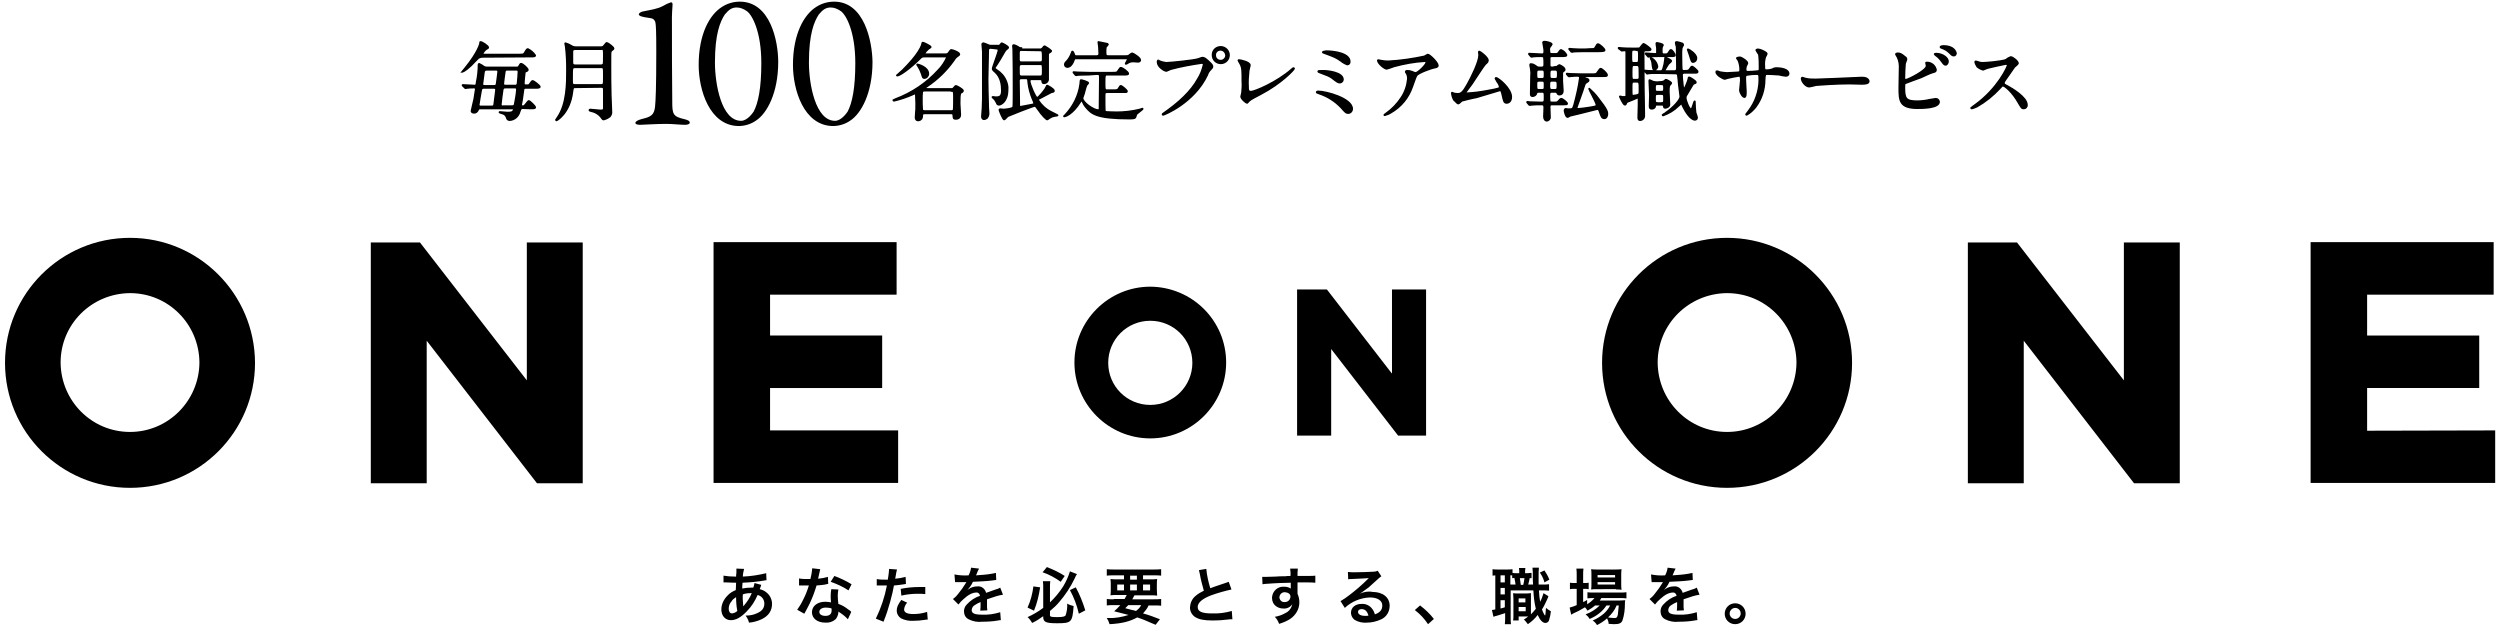
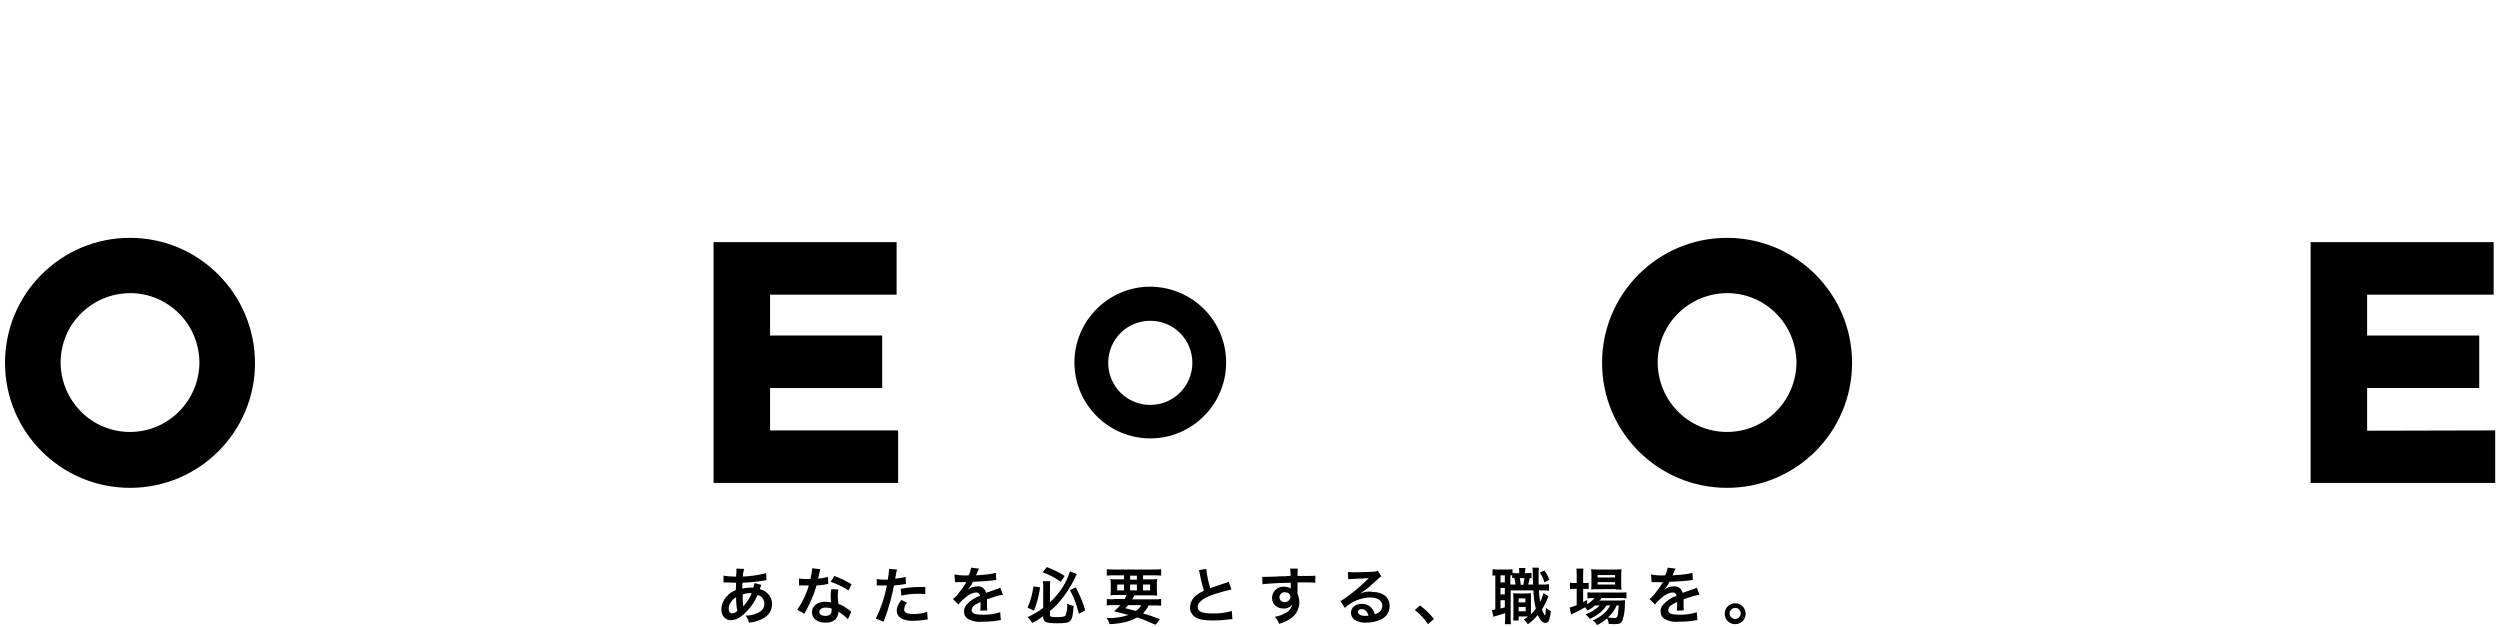
<svg xmlns="http://www.w3.org/2000/svg" fill="#000000" height="204" viewBox="0 0 814 204" width="814">
  <g fill="#000000">
    <g>
      <g>
        <path d="M1192.9-203.2c-22.5,0-40.7,18.2-40.7,40.7c0,22.5,18.2,40.7,40.7,40.7 c22.5,0,40.7-18.2,40.7-40.7C1233.5-185,1215.3-203.2,1192.9-203.2z M1192.9-140c-12.5,0-22.5-10.1-22.6-22.6 c0-12.5,10.1-22.5,22.6-22.6c12.5,0,22.5,10.1,22.6,22.6C1215.4-150.1,1205.3-140,1192.9-140L1192.9-140z" transform="translate(-232.613 -287.247) translate(-9.216 14.279) translate(-908.737 553.61)" />
-         <path d="M1322.1-156.8l-34.8-44.9h-16v78.4h18.2v-46.4l35.9,46.4h14.9v-78.4h-18.2L1322.1-156.8z" transform="translate(-232.613 -287.247) translate(-9.216 14.279) translate(-908.737 553.61)" />
        <path d="M1401.3-154.3h36.5v-17.1h-36.5v-13.3h41.2v-17.1h-59.6v78.4h60.1v-17.1h-41.7L1401.3-154.3z" transform="translate(-232.613 -287.247) translate(-9.216 14.279) translate(-908.737 553.61)" />
        <path d="M1712.9-203.2c-22.5,0-40.7,18.2-40.7,40.7c0,22.5,18.2,40.7,40.7,40.7 c22.5,0,40.7-18.2,40.7-40.7C1753.6-185,1735.3-203.2,1712.9-203.2z M1712.9-140c-12.5,0-22.5-10.1-22.6-22.6 c0-12.5,10.1-22.5,22.6-22.6c12.5,0,22.5,10.1,22.6,22.6C1735.4-150.1,1725.3-140,1712.9-140L1712.9-140z" transform="translate(-232.613 -287.247) translate(-9.216 14.279) translate(-908.737 553.61)" />
-         <path d="M1842.1-156.8l-34.8-44.9h-16v78.4h18.2v-46.4l35.9,46.4h14.9v-78.4h-18.2L1842.1-156.8z" transform="translate(-232.613 -287.247) translate(-9.216 14.279) translate(-908.737 553.61)" />
        <path d="M1921.3-140.4v-13.9h36.5v-17.1h-36.5v-13.3h41.2v-17.1h-59.6v78.4h60.1v-17.1L1921.3-140.4z" transform="translate(-232.613 -287.247) translate(-9.216 14.279) translate(-908.737 553.61)" />
        <path d="M1525.1-187.3c-13.6,0-24.7,11.1-24.7,24.7c0,13.6,11.1,24.7,24.7,24.7 c13.6,0,24.7-11.1,24.7-24.7C1549.8-176.2,1538.8-187.2,1525.1-187.3z M1525.1-148.8c-7.6,0-13.7-6.1-13.7-13.7 c0-7.6,6.1-13.7,13.7-13.7c7.6,0,13.7,6.1,13.7,13.7C1538.8-155,1532.7-148.8,1525.1-148.8L1525.1-148.8z" transform="translate(-232.613 -287.247) translate(-9.216 14.279) translate(-908.737 553.61)" />
-         <path d="M1603.7-159.1l-21.1-27.3h-9.7v47.6h11.1v-28.2l21.8,28.2h9.1v-47.6h-11.1V-159.1z" transform="translate(-232.613 -287.247) translate(-9.216 14.279) translate(-908.737 553.61)" />
      </g>
      <path d="M487.5,462.8c-0.1,0.5-0.2,1-0.4,1.5c-0.3,0-0.5,0-0.8,0c-0.9,0-1.9,0.1-2.8,0.3 c0-0.4,0-1.1,0.1-1.9c2.4-0.1,4.7-0.3,7-0.7c0.4-0.1,0.5-0.1,0.8-0.1l-0.1-2.3c-2.5,0.6-5,1-7.6,1.1c0-0.8,0.2-1.7,0.4-2.5 l-2.5-0.1c0,0.1,0,0.2,0,0.3c0,0.4,0,0.9,0,1.1c-0.1,0.8-0.1,0.8-0.1,1.2h-0.4c-1.3,0-2.5-0.1-3.7-0.3v2.2c0.2,0,0.4,0,0.5,0h0.4 c1.9,0.1,3,0.1,3.2,0.1c0,1-0.1,1.8-0.1,2.4c-1,0.4-2,1-2.7,1.8c-1.2,1.2-2,2.8-2,4.5c0,2.1,1.3,3.5,3.1,3.5c1.7,0,3.4-1,5.2-2.9 c1.5-1.5,2.7-3.4,3.5-5.3c1.3,0.3,2.2,1.4,2.2,2.8c0,1.4-0.7,2.4-2.3,3.1c-1.2,0.6-2.5,0.8-3.8,0.8c0.5,0.7,0.9,1.4,1.1,2.3 c1.4-0.1,2.8-0.5,4.1-1.1c2.3-1.1,3.4-2.8,3.4-5c0-1.5-0.7-2.9-1.9-3.8c-0.6-0.5-1.3-0.8-2.1-1c0.1-0.2,0.1-0.2,0.3-0.8 c0.1-0.2,0.1-0.4,0.2-0.6L487.5,462.8z M481.5,467.4c0,1.5,0.1,3,0.4,4.5c-0.5,0.5-1.1,0.7-1.7,0.8c-0.7,0-1.1-0.6-1.1-1.5 c0-0.9,0.3-1.8,0.9-2.4C480.3,468.2,480.9,467.8,481.5,467.4z M483.8,470.4c0-0.1,0-0.1,0-0.2c0-0.1,0-0.2,0-0.3 c-0.1-1.1-0.2-2.3-0.1-3.4c0.8-0.3,1.6-0.4,2.4-0.4c0.2,0,0.3,0,0.5,0c-0.6,1.5-1.5,2.8-2.5,4 C483.9,470.2,483.9,470.3,483.8,470.4L483.8,470.4z M506.3,458c-0.1,1.2-0.3,2.3-0.6,3.5c-0.4,0-0.8,0-1,0c-0.9,0-1.8,0-2.7-0.2 v2.3l1.1,0c0.4,0,0.5,0,0.8,0c0.2,0,0.4,0,1.3,0c-0.5,1.6-1.1,3.2-1.9,4.7c-0.5,1.1-1.2,2.2-1.9,3.2l2.3,1.3 c0.1-0.2,0.1-0.2,0.4-0.7c0.8-1.4,0.9-1.8,1.4-2.7c0.9-1.9,1.6-3.8,2.2-5.8c1.2-0.1,2.5-0.2,3.2-0.4c0.2-0.1,0.4-0.1,0.6-0.1 l-0.1-2.3c-1,0.3-2.1,0.5-3.2,0.6c0.2-0.9,0.3-1.3,0.4-1.8c0.1-0.5,0.2-0.9,0.3-1.3L506.3,458z M519.1,463.2 c-1.8-1.1-3.7-2-5.6-2.7l-1.2,1.9c2,0.7,4,1.6,5.8,2.8L519.1,463.2z M519,472.2c-0.1-0.1-0.2-0.2-0.3-0.3 c-0.2-0.2-0.5-0.4-0.7-0.5c-1-0.8-2-1.4-3.2-1.8c-0.1-0.9-0.2-1.8-0.2-2.7c0-0.7,0.1-1.4,0.2-2l-2.3-0.1c-0.1,0.7-0.2,1.3-0.2,2 c0,0.6,0,1.4,0.1,2.3c-0.6-0.1-1.2-0.2-1.9-0.2c-2.5,0-4.3,1.4-4.3,3.4c0,2,1.7,3.4,4.4,3.4c1.2,0.1,2.4-0.3,3.3-1.1 c0.5-0.6,0.8-1.3,0.9-2.1c0-0.1,0-0.2,0-0.4c1.1,0.7,2.2,1.5,3.1,2.5L519,472.2z M512.6,471.1c0,0,0,0.5,0,0.7 c0,1.1-0.7,1.7-2,1.7c-1.2,0-2-0.5-2-1.3c0-0.8,0.8-1.4,2.1-1.4C511.5,470.8,512.1,470.9,512.6,471.1L512.6,471.1z M527.3,463.6 c0.1,0,0.3,0,0.4,0c0.2,0,0.4,0,0.8,0c0.3,0,0.5,0,0.6,0h1.2c0.1,0,0.2,0,0.3,0c-0.7,3.7-1.9,7.3-3.6,10.8l2.5,1 c0.9-2.2,1.6-4.4,2.2-6.6c0.5-1.8,1-3.9,1.2-5.2c1.1-0.1,2.2-0.2,3.3-0.4c0.5-0.1,0.5-0.1,0.6-0.1l-0.1-2.3 c-1.1,0.3-2.3,0.5-3.4,0.6c0.1-0.5,0.1-0.6,0.2-1.1c0.1-0.6,0.2-1.3,0.4-1.9l-2.6-0.2c0,0.1,0,0.2,0,0.4c-0.1,1-0.2,2-0.4,3.1 c-0.5,0-0.7,0-0.9,0c-0.9,0-1.8,0-2.7-0.2L527.3,463.6z M543.1,464.1c-1.3,0-1.4,0-2,0c-2,0-4,0.2-6,0.6l0.2,2.2 c1.7-0.4,3.5-0.6,5.3-0.6c0.8,0,1.7,0,2.5,0.1L543.1,464.1z M535.3,468.3c-1.1,1.5-1.5,2.4-1.5,3.5c0,1,0.5,1.9,1.4,2.5 c1.2,0.6,2.6,0.9,4,0.8c1.2,0,2.5-0.1,3.7-0.3c0.5-0.1,0.6-0.1,1-0.1l-0.2-2.5c-1.5,0.5-3,0.7-4.5,0.7c-2,0-3-0.5-3-1.5 c0.1-0.8,0.4-1.6,1-2.2L535.3,468.3z M552.8,462.5c0.1,0,0.2,0,0.3,0c0.2,0,0.2,0,0.6,0c0.4,0,2.2,0,2.5,0c0,0,0.3,0,0.3,0 c-0.1,0.1-0.1,0.2-0.2,0.3c-0.7,1.2-1.5,2.3-2.4,3.4c-0.5,0.7-1.1,1.3-1.8,1.8l1.8,1.8c0.5-0.7,1.1-1.3,1.7-1.8 c1.5-1.4,2.9-2.1,4.1-2.1c0.6-0.1,1.1,0.4,1.2,1c0,0,0,0.1,0,0.1c-1.7,0.5-3.1,1.5-4.3,2.8c-0.6,0.6-0.9,1.4-0.9,2.2 c0,1.1,0.5,2.1,1.5,2.6c1.4,0.7,2.9,1,4.5,0.8c1.7,0,3.4-0.1,5.1-0.4c0.3-0.1,0.6-0.1,0.9-0.1l-0.2-2.6c-1.9,0.6-3.9,0.9-5.9,0.8 c-2.4,0-3.4-0.4-3.4-1.5c0.1-0.7,0.4-1.3,1-1.6c0.6-0.4,1.3-0.8,1.9-1v0.5c0,0.8,0,1.6-0.1,2.3l2.3-0.1c0-0.4-0.1-0.7-0.1-1.1 c0-0.1,0-0.3,0-0.7v-0.8c0-0.3,0-0.3,0-0.8v-0.2c1.7-0.6,2.7-0.9,3-1c0.7-0.2,1.5-0.4,2.2-0.5l-0.9-2.3c-0.5,0.3-1,0.5-1.5,0.6 c-0.5,0.2-1.5,0.5-3.1,1.1c-0.3-1.3-1.5-2.3-2.9-2.1c-1,0-2,0.3-2.8,0.9c-0.3,0.2-0.3,0.2-0.4,0.3l0,0c0.7-0.8,1.4-1.7,1.8-2.7 c2-0.1,4.6-0.2,6-0.4c1-0.1,1-0.1,1.6-0.2l-0.1-2.3c-1.7,0.4-3.5,0.6-5.2,0.7c-1.1,0.1-1.1,0.1-1.3,0.1c0-0.1,0.1-0.1,0.2-0.4 c0.2-0.6,0.5-1.2,0.8-1.8l-2.6-0.3c-0.1,0.9-0.4,1.7-0.8,2.5c-1.6,0.1-3.1,0-4.6-0.3L552.8,462.5z M581.5,473.8 c0,1.7,0.8,2.1,4.5,2.1c4.7,0,5-0.3,5.4-5.6c-0.7-0.2-1.5-0.4-2.1-0.8c0.1,1.3-0.1,2.6-0.5,3.8c-0.2,0.4-0.9,0.6-2.7,0.6 c-1.9,0-2.4-0.1-2.4-0.6v-1.4c1.1-0.9,2.1-1.8,3-2.9c2-2.3,3.7-4.9,5-7.6c0.5-1.1,0.5-1.1,0.8-1.5l-2.3-0.9 c-0.5,1.7-1.3,3.4-2.2,4.9c-1.2,1.9-2.7,3.7-4.3,5.2v-4.9c0-0.7,0-1.3,0.1-2h-2.4c0.1,0.7,0.1,1.4,0.1,2v6.7 c-1.6,1.2-3.3,2.2-5.1,3c0.6,0.5,1.1,1.2,1.5,1.9c1.3-0.6,2.5-1.4,3.6-2.2V473.8z M581.3,459.3c2.1,0.7,4.1,1.8,5.9,3.1l1.3-1.9 c-1.8-1.2-3.8-2.1-5.8-2.9L581.3,459.3z M578.3,463.9c-0.3,2.4-0.9,4.7-1.9,6.9l2.1,1c1-2.4,1.6-5,2-7.6L578.3,463.9z M590.2,465.1c1.3,2.4,2.3,5,2.9,7.7l2.1-1.1c-0.8-2.6-1.8-5.1-3.1-7.5L590.2,465.1z M604.5,468.1c-0.8,0-1.5,0-2.3-0.1v2.1 c0.7-0.1,1.3-0.1,2.3-0.1h2.1c-0.6,0.7-1.3,1.4-2,2c2,0.5,2.4,0.6,4.7,1.2c-2.2,0.7-4.4,1.1-6.7,1h-0.4c0.4,0.6,0.7,1.3,0.9,2 c4-0.2,6.7-0.9,9-2.2c1.6,0.5,3.2,1.2,4.8,1.9c0.3,0.1,0.7,0.3,1.2,0.5l1.4-1.8c-1.8-0.7-3.6-1.4-5.5-1.9c0.7-0.8,1.4-1.6,1.8-2.6 h1.8c1,0,1.7,0,2.3,0.1V468c-0.8,0.1-1.5,0.1-2.3,0.1h-7.1c0.2-0.4,0.3-0.5,0.7-1.3h5.1c0.8,0,1.5,0,2.3,0.1c0-0.5-0.1-1-0.1-2 v-1.4c0-0.7,0-1.4,0.1-2c-0.7,0.1-1.5,0.1-2.2,0.1H614v-1.3h3.6c1,0,1.7,0,2.3,0.1v-2.1c-0.8,0.1-1.7,0.1-2.5,0.1h-12.7 c-0.8,0-1.6,0-2.5-0.1v2.1c0.6-0.1,1.4-0.1,2.3-0.1h3.3v1.3h-2.2c-0.7,0-1.5,0-2.2-0.1c0.1,0.7,0.1,1.4,0.1,2v1.4 c0,0.6,0,1.3-0.1,1.9c0.6-0.1,1.3-0.1,2.3-0.1h3c-0.2,0.4-0.5,0.9-0.7,1.3H604.5z M613.4,470c-0.4,0.8-1,1.4-1.7,1.9 c-0.7-0.2-1-0.3-1.2-0.3c-1.6-0.4-1.6-0.4-2.3-0.6c0.3-0.3,0.7-0.7,1-1H613.4z M609.8,460.4h2.2v1.3h-2.2V460.4z M607.8,463.3v1.9 h-2.2v-1.9H607.8z M609.8,463.3h2.2v1.9h-2.2V463.3z M614,463.3h2.3v1.9H614V463.3z M632.2,458.6c0.1,0.4,0.2,0.9,0.3,1.3 c0.3,1.8,0.8,3.6,1.3,5.4c-1,0.5-1.9,1-2.7,1.7c-1.1,0.9-1.7,2.2-1.8,3.6c-0.1,1.3,0.6,2.6,1.7,3.3c1.3,0.8,3,1.1,5.8,1.1 c1.6,0,3.1-0.1,4.7-0.3c0.5-0.1,1.1-0.1,1.6-0.1l-0.2-2.7c-2.1,0.6-4.3,0.9-6.5,0.8c-3.2,0-4.6-0.6-4.6-2.1c0-1.4,1.5-2.7,4.4-3.8 c2.2-0.8,4.4-1.4,6.6-1.9l-0.9-2.5c-0.2,0.1-0.5,0.2-0.8,0.3c-3.9,1.3-3.9,1.3-5.2,1.8c-0.6-2-1.1-4.1-1.3-6.3L632.2,458.6z M664.3,463.9v-1.3c1.6,0,1.9,0,2.4,0c1.7,0,2.6,0,3.4,0.1l0-2.3c-0.7,0.1-2.3,0.1-5.8,0.1c0-0.8,0-1.6,0.1-2.4l-2.5,0 c0.1,0.8,0.2,1.6,0.1,2.4c-1,0-1,0-1.7,0.1c-1.6,0-1.8,0-3.1,0.1c-2.6,0.1-2.9,0.1-3.4,0.1c-0.3,0-0.7,0-1,0l0.1,2.4 c0.5-0.1,0.5-0.1,3.6-0.3c0.9-0.1,2.8-0.1,5.6-0.2c0,0.5,0,1.7,0,1.7c0,0.1,0,0.2,0,0.2c-0.6-0.4-1.3-0.6-2.1-0.6 c-2-0.2-3.8,1.3-4,3.4c0,0.1,0,0.2,0,0.3c0,1.1,0.5,2.1,1.4,2.7c0.7,0.5,1.5,0.7,2.3,0.7c1.2,0.1,2.3-0.5,2.9-1.4 c-0.3,1.3-1.1,2.4-2.3,2.9c-1,0.6-2.2,1-3.4,1.2c0.6,0.6,1.1,1.4,1.4,2.3c1.3-0.4,2.5-0.9,3.6-1.6c1.8-1.2,3-3.2,3-5.4 c0-1-0.2-1.9-0.6-2.8c0-0.2,0-0.4,0-0.5L664.3,463.9z M662,467.2c0,1-0.8,1.8-1.8,1.8c0,0-0.1,0-0.1,0c-0.9,0.1-1.6-0.6-1.7-1.5 c0,0,0-0.1,0-0.1c0.1-1,0.9-1.7,1.9-1.6C661.3,465.9,662,466.4,662,467.2z M684.5,466.3c0.3-0.2,0.6-0.3,0.8-0.5 c0.4-0.3,1.8-1.3,2.2-1.6c0.7-0.6,2.1-1.9,3.1-2.8c0.3-0.3,0.7-0.6,1-0.8l-1.2-1.8c-0.4,0.2-0.8,0.3-1.2,0.3 c-1.9,0.1-4.4,0.2-6.1,0.2c-0.8,0-1.6,0-2.4-0.1l0.1,2.4c0.3-0.1,0.6-0.1,1-0.1c3.6-0.2,4.9-0.2,5.7-0.3l0,0l-0.4,0.4 c-1.9,1.9-3.9,3.6-6,5.2c-0.9,0.7-1.8,1.3-2.8,1.9l1.4,2.2c2.2-2.1,5.2-3.3,8.2-3.4c2.4,0,4,1,4,2.6c0,1.4-0.7,2.3-2.4,2.9 c-0.2-0.7-0.5-1.3-0.9-1.8c-0.8-1.1-2.1-1.7-3.5-1.6c-2,0-3.4,1.2-3.4,2.9c0,0.9,0.5,1.8,1.2,2.3c1.2,0.7,2.5,1,3.9,0.9 c1.7,0,3.3-0.4,4.8-1.1c1.7-0.8,2.7-2.5,2.7-4.4c0-2.7-2.2-4.5-5.6-4.5C687.3,465.4,685.9,465.7,684.5,466.3L684.5,466.3z M687.4,473.4c-0.3,0.1-0.7,0.1-1,0.1c-1.5,0-2.4-0.5-2.4-1.3c0-0.6,0.5-0.9,1.2-0.9C686.3,471.3,687,472,687.4,473.4z M702.5,471.6c1.7,1.3,3.1,2.8,4.3,4.6l1.9-1.7c-1.3-1.7-2.8-3.1-4.5-4.4L702.5,471.6z M740.5,459.5c-0.5,0-0.9,0.1-1.4,0.1h-0.7 v-0.1c0-0.5,0-1.1,0.1-1.6h-2.1c0.1,0.5,0.1,1.1,0.1,1.6v0.1h-1c-0.4,0-0.8,0-1.2-0.1v-1.2c-0.6,0.1-1.2,0.1-1.7,0.1h-3.1 c-0.6,0-1.1,0-1.7-0.1v2.1c0.3,0,0.6-0.1,0.9-0.1v11.1c-0.4,0.1-0.7,0.1-1.1,0.2l0.5,2.2c0.4-0.2,0.9-0.3,1.3-0.4 c0.7-0.2,1.6-0.5,2.5-0.8v1.5c0,0.7,0,1.4-0.1,2.1h2c-0.1-0.7-0.1-1.4-0.1-2.1v-8.9h7.4c0.1,2,0.3,4,0.8,6c-0.5,0.6-1,1.2-1.6,1.8 v-5.1c0-1,0-1.3,0-1.8c-0.4,0-0.9,0.1-1.3,0.1h-3.2c-0.4,0-0.8,0-1.3-0.1c0,0.7,0.1,0.9,0.1,1.8v5.4c0,0.7,0,1.2-0.1,1.7h1.8v-1.3 h3.1c-0.4,0.3-0.9,0.7-1.4,1c0.5,0.4,0.9,1,1.3,1.5c1.2-0.8,2.3-1.8,3.2-3c0.7,1.6,1.6,2.6,2.5,2.6c0.6,0,1.1-0.4,1.2-0.9 c0.3-0.9,0.5-1.9,0.6-2.9c-0.6-0.3-1.1-0.7-1.6-1.1c-0.1,1.6-0.2,2.5-0.3,2.5c0,0-0.1-0.1-0.3-0.4c-0.3-0.5-0.5-1.1-0.7-1.6 c0.7-1.1,1.2-2.2,1.7-3.3c0.2-0.4,0.3-0.7,0.4-1l-1.6-1c-0.3,1-0.6,1.9-1.1,2.8c-0.2-1-0.3-2.1-0.4-3.7h1.1c0.7,0,1.5,0,2.2,0.1 v-2.1c-0.7,0.1-1.5,0.1-2.2,0.1h-1.2c0-0.6,0-2.3,0-3c0-0.8,0-1.7,0.1-2.5h-2.1c0,0.5,0.1,1,0.1,1.4c0,2.7,0,2.7,0.1,4.1h-1.6 c0.2-0.7,0.4-1.4,0.5-2.1c0.2,0,0.4,0,0.6,0L740.5,459.5z M738.2,461.2c-0.1,0.7-0.2,1.5-0.4,2.2h-0.8c-0.1-0.9-0.2-1.6-0.3-2.2 H738.2z M733.6,463.4v-3.1c0.2,0,0.3,0,0.6,0v0.9c0.3,0,0.4,0,0.7-0.1c0.2,0.8,0.3,1.6,0.4,2.2H733.6z M730.4,460.3h1.4v2.3h-1.4 V460.3z M730.4,464.4h1.4v2.1h-1.4V464.4z M730.4,468.4h1.4v2.3c-0.5,0.2-0.7,0.2-1.4,0.4V468.4z M736.3,467.8h2.2v1.3h-2.2V467.8 z M736.3,470.6h2.3v1.4h-2.3V470.6z M743.2,459.4c0.7,1,1.2,2,1.5,3.2l1.6-0.9c-0.4-1.1-1-2.1-1.6-3L743.2,459.4z M762.7,470.1 c-1.3,1.3-2.9,2.3-4.6,2.9c0.5,0.4,1,0.9,1.3,1.5c2.2-0.9,4.2-2.4,5.5-4.4h1.2c-0.5,1-1.2,1.9-2.1,2.7c-1.1,0.9-2.3,1.7-3.6,2.2 c0.6,0.4,1.1,0.9,1.4,1.5c1.2-0.6,2.3-1.3,3.3-2.2c0.3,0.6,0.5,1.2,0.5,1.8c0.8,0,1.1,0.1,1.7,0.1c1.8,0,2.4-0.3,2.8-1.2 c0.6-1.8,0.8-3.6,0.8-5.4c0-0.4,0-0.8,0.1-1.2c-0.6,0-1,0.1-1.9,0.1h-6.4c0.2-0.3,0.4-0.5,0.5-0.8h6.1c0.7,0,1.4,0,2.1,0.1v-2 c-0.7,0.1-1.4,0.1-2.1,0.1h-8.7c-0.6,0-1.3,0-1.9-0.1v2c0.6-0.1,1.2-0.1,1.9-0.1h0.4c-0.7,0.8-1.5,1.5-2.4,2v-1.4 c-0.6,0.4-0.8,0.5-1.3,0.7v-4.3h0.4c0.5,0,0.9,0,1.4,0.1v-2.1c-0.5,0.1-0.9,0.1-1.4,0.1h-0.4v-2.5c0-0.7,0-1.5,0.1-2.2h-2.3 c0.1,0.7,0.1,1.5,0.1,2.2v2.5h-0.6c-0.5,0-1.1,0-1.6-0.1v2.1c0.5-0.1,1-0.1,1.6-0.1h0.6v5.3c-0.7,0.3-1.5,0.6-2.3,0.8l0.5,2.3 c0.1,0,0.1-0.1,0.2-0.1c0.1,0,0.2-0.1,0.3-0.2c1.4-0.6,2.7-1.3,4-2.1c0.3,0.3,0.6,0.7,0.8,1.1c0.9-0.5,1.7-1,2.5-1.7H762.7z M768.9,470.1c-0.1,1-0.2,2-0.3,3c-0.2,0.9-0.4,1.1-1.1,1.1c-0.7,0-1.4-0.1-2.1-0.2c1.2-1.1,2.2-2.4,2.8-3.9H768.9z M768,464.9 c0.8,0,1.4,0,1.8,0.1c-0.1-0.6-0.1-1.3-0.1-1.9v-2.8c0-0.7,0-1.3,0.1-2c-0.7,0.1-1.4,0.1-2.1,0.1h-5.8c-0.7,0-1.3,0-2-0.1 c0.1,0.6,0.1,1.2,0.1,1.8v2.9c0,0.6,0,1.3-0.1,1.9c0.6-0.1,1.2-0.1,1.8-0.1H768z M762,460.2h5.7v0.8H762V460.2z M762,462.5h5.7 v0.8H762V462.5z M779.6,462.5c0.1,0,0.2,0,0.3,0c0.2,0,0.2,0,0.6,0c0.4,0,2.2,0,2.5,0c0,0,0.3,0,0.3,0c-0.1,0.1-0.1,0.2-0.2,0.3 c-0.7,1.2-1.5,2.3-2.4,3.4c-0.5,0.7-1.1,1.3-1.8,1.8l1.8,1.8c0.5-0.7,1.1-1.3,1.7-1.8c1.5-1.4,2.9-2.1,4.1-2.1 c0.6-0.1,1.1,0.4,1.2,1c0,0,0,0.1,0,0.1c-1.7,0.5-3.1,1.5-4.3,2.8c-0.6,0.6-0.9,1.4-0.9,2.2c0,1.1,0.5,2.1,1.5,2.6 c1.4,0.7,2.9,1,4.5,0.8c1.7,0,3.4-0.1,5.1-0.4c0.3-0.1,0.6-0.1,0.9-0.1l-0.2-2.6c-1.9,0.6-3.9,0.9-5.9,0.8c-2.4,0-3.4-0.4-3.4-1.5 c0.1-0.7,0.4-1.3,1-1.6c0.6-0.4,1.3-0.8,1.9-1v0.5c0,0.8,0,1.6-0.1,2.3l2.3-0.1c0-0.4-0.1-0.7-0.1-1.1c0-0.1,0-0.3,0-0.7v-0.8 c0-0.3,0-0.3,0-0.8v-0.2c1.7-0.6,2.7-0.9,3-1c0.7-0.2,1.5-0.4,2.2-0.5l-0.9-2.3c-0.5,0.3-1,0.5-1.5,0.6c-0.5,0.2-1.5,0.5-3.1,1.1 c-0.3-1.3-1.5-2.3-2.9-2.1c-1,0-2,0.3-2.8,0.9c-0.3,0.2-0.3,0.2-0.4,0.3l0,0c0.7-0.8,1.4-1.7,1.8-2.7c2-0.1,4.6-0.2,6-0.4 c1-0.1,1-0.1,1.6-0.2l-0.1-2.3c-1.7,0.4-3.5,0.6-5.2,0.7c-1.1,0.1-1.1,0.1-1.3,0.1c0-0.1,0.1-0.1,0.2-0.4c0.2-0.6,0.5-1.2,0.8-1.8 l-2.6-0.3c-0.1,0.9-0.4,1.7-0.8,2.5c-1.6,0.1-3.1,0-4.6-0.3L779.6,462.5z M806.8,469.4c-1.9,0-3.4,1.5-3.4,3.4 c0,1.9,1.5,3.4,3.4,3.4c1.9,0,3.4-1.5,3.4-3.4C810.2,470.9,808.7,469.4,806.8,469.4C806.8,469.4,806.8,469.4,806.8,469.4z M806.8,470.9c1,0,1.8,0.8,1.8,1.8c0,1-0.8,1.8-1.8,1.8c-1,0-1.8-0.8-1.8-1.8C805,471.8,805.8,470.9,806.8,470.9z" transform="translate(-232.613 -287.247) translate(-9.216 14.279)" />
    </g>
    <g>
-       <path d="M346.4,462.3c1,0,1.5,0,1.5-0.4c0-0.4-1.8-2.1-2.1-2.1c-0.3,0-1.1,1.3-1.4,1.5 c-0.2,0.2-0.4,0.3-0.7,0.2c-0.2,0-0.4,0-0.4-0.3c0-0.1,0.2-1.1,0.3-1.6c0.1-0.6,0.5-3.6,0.5-3.6c0.1-0.4,0.5-0.4,0.9-0.4h2.9 c0.9,0,1.5,0,1.5-0.4c0-0.4-2-1.9-2.3-1.9c-0.3,0-0.4,0.1-1,1c-0.2,0.4-0.5,0.4-1.2,0.4c-0.4,0-0.7-0.1-0.7-0.5 c0-1.2,0.2-2.4,0.3-3.6c0.1-0.3,0.2-0.3,0.7-0.5c0.2-0.1,0.3-0.2,0.3-0.4c0-0.5-1.7-2-2.2-2c-0.3,0-0.3,0.1-0.7,0.8 c-0.2,0.3-0.5,0.5-0.8,0.4h-9.6c-0.6,0-1.1-0.2-1.5-0.6c-0.3-0.2-0.7-0.4-1.1-0.6c-0.1,0-0.2,0.2-0.2,0.3c0,1.9-0.2,3.8-0.6,5.7 c-0.1,0.9-0.2,1.1-0.6,1.1c-0.6,0-3.4-0.2-3.9-0.2c-0.1,0-0.1,0-0.1,0.1s0,0.1,0.1,0.2l0.6,0.6c0.1,0.1,0.1,0.2,0.3,0.2 c0.1,0,0.5-0.1,0.6-0.1c0.6-0.1,1.8-0.1,2.1-0.1c0.3,0,0.6,0,0.6,0.5c0,0.2-0.4,2.7-0.5,3.2c-0.2,1-0.9,3.7-0.9,3.9 c0,0.4,0.4,0.6,0.8,0.6c0.6,0.1,1.2-0.4,1.4-1c0.1-0.4,0.5-0.4,0.9-0.4h10.3c0.2,0,0.4,0,0.4,0.3c-0.1,0.2-0.2,0.5-0.3,0.6 c-0.1,0.1-0.3,0.4-1.7,0.4c-0.4,0-2.3-0.2-2.5-0.2c-0.1,0-0.2,0-0.2,0.1c0,0.2,1,0.4,1.2,0.5c0.6,0.2,1,0.7,1.2,1.3 c0.1,0.4,0.3,0.8,1,0.8c1.5-0.1,2.8-1.2,3.2-2.7c0.4-1.1,0.4-1.2,1.1-1.2L346.4,462.3z M335,449.7c0.4,0,0.8,0,0.8,0.6 c0,0.1-0.4,3.4-0.5,3.9c-0.1,0.6-0.3,0.7-0.8,0.7h-3c-0.6,0-0.8-0.1-0.8-0.6c0-0.2,0.4-3.2,0.5-3.8c0.1-0.6,0.3-0.8,1-0.8H335z M330.4,461.6c-0.5,0-0.9,0-0.9-0.5c0-0.1,0.7-4.4,0.8-4.8c0.1-0.4,0.2-0.7,0.9-0.7h3.1c0.3,0,0.8,0,0.8,0.6 c0,0.2-0.6,4.6-0.6,4.8c-0.1,0.5-0.3,0.6-0.8,0.6L330.4,461.6z M337.5,461.6c-0.4,0-0.8,0-0.8-0.6c0-0.2,0.5-4.5,0.6-4.8 c0.1-0.6,0.4-0.7,0.9-0.7h2.9c0.5,0,0.8,0,0.8,0.6c-0.1,1.6-0.4,3.1-0.7,4.7c-0.1,0.7-0.4,0.7-1,0.7H337.5z M341.5,449.7 c0.5,0,0.9,0,0.9,0.6c0,0.4-0.2,3.2-0.3,3.9c-0.1,0.6-0.5,0.6-0.9,0.6h-2.9c-0.4,0-0.8,0-0.8-0.6c0-0.2,0.4-3.4,0.5-3.9 c0.1-0.6,0.5-0.6,0.8-0.6H341.5z M346.4,445.4c1,0,1.5,0,1.5-0.4c-0.6-0.9-1.4-1.6-2.4-2.1c-0.3,0-0.4,0.1-1.1,1.3 c-0.3,0.5-0.6,0.5-1.8,0.5h-11.4c-0.3,0-0.5,0-0.5-0.2c0.3-0.6,0.7-1.1,1.2-1.5c0.6-0.3,0.7-0.4,0.7-0.6c0-0.5-2-1.8-2.5-1.8 c-0.2,0-0.2,0.1-0.2,0.5c0,0-0.5,2.7-4.9,8.1c-0.2,0.3-0.7,0.8-1,1.2c0.1,0,0.9-0.1,3-2.1c0.4-0.4,2.3-2.4,2.5-2.5 c0.4-0.2,0.8-0.3,1.2-0.3L346.4,445.4z M369.3,455.3c0.6,0,0.9,0.1,0.9,0.9c0,0.9,0,5,0,5.8c0,0.7-0.1,0.9-1,0.9 c-0.4,0-3.2-0.3-3.4-0.3c-0.2,0-0.3,0.1-0.3,0.2c0,0.2,0.2,0.3,0.7,0.4c1.4,0.3,2.6,1.1,3.4,2.3c0.2,0.3,0.3,0.4,0.6,0.4 c0.7-0.2,1.4-0.5,2-1c0.4-0.5,0.6-1.1,0.5-1.7c0-0.8-0.2-4.5-0.2-5.2c-0.1-3.3-0.1-6.7-0.1-10c0-3.4,0-3.8,0.1-4.2 c0.1-0.3,0.3-0.4,0.8-0.8c0.1-0.1,0.1-0.2,0.1-0.3c0-0.4-1.9-1.8-2.2-1.8c-0.2,0-0.2,0.1-0.9,0.9c-0.3,0.4-0.5,0.5-1.1,0.5h-8 c-0.5,0-1.1-0.1-1.5-0.4c-0.6-0.4-1.3-0.7-2-0.9c-0.1,0-0.1,0.1-0.1,0.1c0,0.1,0.2,1,0.2,1.1c0.3,2.5,0.4,4.9,0.4,7.4 c0,4.4,0,11.1-3,15.5c-0.2,0.3-0.4,0.6-0.6,0.9c0,0.1,0.1,0.2,0.2,0.2c0.2,0,4.4-2.5,5.2-9.3c0.2-1.4,0.2-1.5,0.9-1.5L369.3,455.3 z M369.3,442.9c0.9,0,0.9,0.2,0.9,2.2c0,0.4,0,2.5-0.1,2.7c-0.2,0.3-0.5,0.4-0.8,0.4h-8.4c-0.8,0-0.9-0.4-0.9-1v-3.4 c0-0.6,0.3-0.8,0.9-0.8H369.3z M369.3,448.9c0.9,0,0.9,0,0.9,2.9c0,2.7,0,2.8-0.9,2.8h-8.5c-0.9,0-0.9-0.3-0.9-1.6 c0-1.1,0-3.4,0.1-3.6c0.1-0.5,0.6-0.5,0.8-0.5L369.3,448.9z M475.7,455.9c-0.4,0-0.8,0-0.8-0.3c0-0.1,0.1-0.2,0.6-0.5 c3.4-2.3,6.3-5.1,8.7-8.5c0.3-0.5,0.6-0.9,1-1.2c0.8-0.5,0.8-0.6,0.8-0.8c0-0.6-2.2-1.4-2.6-1.4c-0.3,0-0.3,0.1-0.9,0.9 c-0.2,0.4-0.6,0.5-1,0.5h-6.3c-0.4,0-0.6,0-0.6-0.2c0.4-0.6,0.8-1.1,1.3-1.5c0.1-0.1,0.8-0.5,0.8-0.6c0-0.4-2.4-1.5-2.6-1.5 c-0.2,0-0.3,0.3-0.3,0.6c-0.9,3-5.2,7.3-6.3,8.4c-0.3,0.3-1.9,1.7-1.9,1.7c0,0.1,0.1,0.1,0.2,0.1c0.8,0,4.2-2.4,7.1-5.3 c0.8-0.8,0.9-0.9,1.8-0.9h6.8c0.1,0,0.4,0,0.4,0.3c-0.7,1.5-1.6,2.9-2.8,4.1c-3.8,4.2-8.6,7.4-13.9,9.4c-0.7,0.3-0.8,0.4-0.8,0.4 c0,0.1,0.2,0.2,0.3,0.2c2.1-0.5,4.2-1.2,6.2-2.1c0.2-0.1,0.5-0.2,0.7-0.3c0.2,0,0.2,0.2,0.2,0.5c0,0.9,0.1,1.7,0.1,2.6 c0,1.6,0,2.6-0.1,3.2c0,0.2-0.1,1.4-0.1,1.5c0,0.6,0.3,1,0.8,1c0.5,0,0.9-0.2,1.2-0.6c0.1-0.2,0.2-0.5,0.2-0.7c0-0.7,0-1,0.9-1 h8.4c0.3,0,0.8,0,0.8,0.6c0,0.9,0.1,1.2,0.8,1.2c1.4,0,1.5-1,1.5-1.4c0-0.6-0.2-3.1-0.2-3.6c0-1.6,0-3,0.3-3.4 c0.2-0.2,0.4-0.3,0.6-0.4c0.1-0.1,0.2-0.3,0.2-0.4c0-0.5-2.1-1.6-2.3-1.6c-0.2,0-0.4,0.2-0.7,0.6c-0.2,0.3-0.6,0.5-1,0.4 L475.7,455.9z M483.4,456.6c0.8,0,0.8,0.2,0.8,2.2c0,0.6,0,3.5-0.1,3.9c-0.1,0.3-0.3,0.4-0.8,0.4h-8.6c-0.2,0-0.6,0-0.8-0.4 c-0.1-1.1-0.1-2.3-0.1-3.4c0-0.8,0-1.6,0.1-2.4c0.1-0.4,0.6-0.4,0.8-0.4H483.4z M472.3,447.9c-0.1,0-0.1,0.1-0.1,0.1 c0,0.1,0.1,0.2,0.3,0.5c0.5,0.8,0.9,1.6,1.2,2.5c0.4,1.3,0.4,1.4,0.9,1.4c0.7,0,1.3-0.7,1.3-1.4c0,0,0-0.1,0-0.1 C475.8,448.7,472.4,447.9,472.3,447.9L472.3,447.9z M506.2,442.6c-0.4,0-0.8-0.1-1.1-0.4c-0.4-0.2-0.9-0.5-1.4-0.6 c-0.1,0-0.3,0.1-0.3,0.2c0,0,0,0,0,0c0,0.2,0.1,1.1,0.1,1.3c0.1,3.1,0.1,9.4,0.1,13.7c0,0.8,0,4.6-0.1,5c-0.2,0.6-2.9,0.8-3.1,0.8 s-1-0.1-1.1-0.1s-0.3,0-0.3,0.3c0,0.1,1.1,3.1,1.6,3.1c0.2,0,1-1,1.2-1.1c0.1-0.1,8.2-3.3,8.7-3.3c0.3,0,0.4,0.1,1,1 c1.5,2.2,2.8,3.4,3.1,3.4c0.1,0,0.2-0.1,0.6-0.4c0.5-0.3,1-0.6,1.6-0.7c0.2-0.1,1.2-0.1,1.2-0.3c0-0.1-1.8-0.9-2.1-1.1 c-1.8-0.9-3.2-2.2-4.3-3.9c0-0.2,0.1-0.3,0.6-0.5c0.6-0.3,3.4-1.8,3.8-2c0.6-0.1,0.8-0.1,0.8-0.5c0-0.6-2.1-1.7-2.2-1.7 c-0.1,0-0.2,0.1-0.4,0.6c-0.3,0.8-2.5,3.4-2.9,3.4c-0.5,0-2.4-4.4-2.4-5.4c0-0.5,0.3-0.6,0.6-0.6h2.7c0.2,0,0.7,0,0.7,0.4 c0.1,0.6,0.1,0.9,0.6,0.9c0.8,0,1.4-0.6,1.4-1.3c0-0.1,0-0.2,0-0.3c0-1.1,0-6.5,0-7.7c0-0.3,0-0.5,0.3-0.6 c0.4-0.3,0.7-0.4,0.7-0.6c0,0,0-0.1,0-0.1c-0.6-0.6-1.4-1.1-2.1-1.5c-0.3,0-0.3,0.1-0.7,0.6c-0.2,0.2-0.4,0.4-0.7,0.4H506.2z M506.2,451.8c-0.3,0-0.6-0.1-0.7-0.4c-0.1-0.2-0.1-0.4-0.1-2.6c0-0.7,0.3-0.9,0.9-0.9h6c0.8,0,0.8,0.2,0.8,2c0,1.5,0,1.9-0.8,1.9 H506.2z M512.3,443.4c0.8,0,0.8,0.3,0.8,2.7c0,0.8-0.1,1.1-0.9,1.1h-6c-0.4,0.1-0.7-0.2-0.8-0.6c0,0,0,0,0-0.1v-2.3 c0-0.3,0-0.9,0.7-0.9L512.3,443.4z M507.6,452.5c0.7,0,0.7,0.1,0.8,1.4c0.2,1.8,0.7,3.6,1.4,5.3c0.1,0.1,0.5,1.2,0.5,1.3 c0,0.4-0.1,0.4-1.2,0.6c-0.4,0.1-3.1,0.6-3.2,0.6c-0.4,0-0.4-0.2-0.4-0.5c0-1.3-0.1-6.7-0.1-7.9c0-0.3,0-0.8,0.8-0.8L507.6,452.5z M498,442.8c0.6,0,0.7,0.3,0.7,0.5c0,0.7-1.9,5.5-1.9,6c0,0.4,0.2,0.6,0.8,1.1c1.9,1.7,2.2,4.2,2.2,6.1c0,2.1-1,2.1-2,2.1 c-0.1,0-0.7-0.1-0.8-0.1c-0.1,0-0.3,0-0.3,0.1c0,0.1,0.3,0.3,0.3,0.3c0.5,0.4,0.8,0.9,1.1,1.5c0.2,0.5,0.3,0.7,0.8,0.7 s2.8-0.9,2.8-4.9c0.1-1-0.1-2-0.5-2.9c-0.6-1.5-1.7-2.7-3.1-3.6c-0.2-0.1-0.6-0.4-0.6-0.6c0.1-0.3,0.3-0.5,0.5-0.8 c0.4-0.6,0.5-0.8,1.2-1.9c1.7-3,1.8-3.1,2.2-3.4c0.4-0.3,0.5-0.4,0.5-0.6c0-0.4-2-1.4-2.1-1.4c-0.1,0-0.2,0.1-0.4,0.4 c-0.2,0.3-0.5,0.5-0.9,0.4h-2.1c-0.3,0-0.6,0-0.8-0.1c-0.6-0.3-1.2-0.5-1.8-0.7c-0.2,0-0.3,0.1-0.4,0.3c0,0,0,0.1,0,0.1 c0,0.2,0.2,2,0.2,2.4v15.3c0,0.1-0.1,2.5-0.1,3.1c0,0.4-0.2,2.3-0.2,2.7c0,0.3,0.1,0.9,0.7,0.9c0.4,0,0.7-0.2,1-0.4 c0.4-0.5,0.6-1.2,0.5-1.8c0-0.2-0.1-1.3-0.1-1.6c-0.1-2.4-0.2-8.9-0.2-9.2c0-0.7,0.2-9.2,0.2-9.4c0-0.3,0-0.8,0.8-0.8L498,442.8z M530.9,451.1c0.8,0,0.8,0.4,0.8,1.1c0,1.4-0.1,8.5-0.1,10c0,0.2,0,0.6-0.4,0.6c-1.5,0-5.1-2.5-5.1-3.9c0-0.1,0.5-1.5,0.5-1.5 c0.1-0.4,0.6-2.3,0.8-2.7c0.1-0.1,0.6-0.6,0.6-0.7c0-0.4-2.2-1-2.4-1c-0.2,0-0.2,0.1-0.3,1.4c-0.5,3.7-2.2,7.1-4.8,9.9 c-0.1,0.1-0.5,0.5-0.5,0.5c0,0.1,0.1,0.1,0.2,0.1c0.2,0,2.6-0.6,5.2-4.8c0.3-0.4,0.3-0.5,0.4-0.5c0.1,0,0.1,0.1,0.2,0.3 c0.3,0.7,0.7,1.4,1.2,2c1.8,2.1,3.2,3.7,14.4,3.7c0.4,0,1.5,0,1.7-0.4c0.1-0.4,0.3-0.8,0.4-1.1c0.3-0.3,2-1.5,2-1.7 c0-0.1-0.1-0.1-0.1-0.1c-0.3,0.1-0.6,0.2-0.9,0.3c-2.5,0.6-5,0.9-7.5,0.9c-1.4,0-2.9-0.1-3.1-0.1c-0.3,0-0.6,0-0.7-0.3 c-0.1-0.1-0.1-3.3-0.1-4.3c0-1.7,0-1.8,0.9-1.8h5c0.3,0,0.7,0,1,0c0.3,0,0.4-0.2,0.4-0.3c0-0.4-1.7-1.8-2-1.8 c-0.3,0-0.3,0.1-0.8,0.9c-0.3,0.5-0.6,0.5-1.8,0.5h-1.9c-0.8,0-0.8-0.2-0.8-2.4c0-2.3,0-2.6,0.8-2.6h5.4c1,0,1.5,0,1.5-0.4 c0-0.5-1.9-1.9-2.4-1.9c-0.3,0-0.3,0.1-1,1.1c-0.3,0.5-0.6,0.5-1.8,0.5h-7.6c-1.3,0-2.5-0.1-3.8-0.1c-0.2,0-1-0.1-1.2-0.1 c-0.1,0-0.1,0-0.1,0.1c0,0.1,0,0.1,0.1,0.2l0.5,0.6c0.1,0.1,0.1,0.2,0.3,0.2c0.1,0,0.5-0.1,0.6-0.1c0.3,0,1.1-0.1,3.5-0.1 L530.9,451.1z M540.2,446c0.4,0,0.6,0,0.6,0.2c0,0.3-0.7,1.3-0.7,1.5c0,0,0,0.1,0.1,0.1c0,0,0,0,0,0c0.3-0.1,0.6-0.2,0.8-0.4 c0.5-0.3,1-0.4,1.6-0.4c0.3,0,1.3,0.1,1.5,0.1c0.2,0,0.8,0,0.8-0.6c0-0.8-2.4-2.2-2.6-2.2c-0.3,0-0.6,0.3-1,0.6 c-0.4,0.3-0.5,0.3-1.3,0.3h-5.5c-0.6,0-0.9-0.1-0.9-1.1c0-0.6,0-1.2,0.1-1.8c0.1-0.2,0.7-0.7,0.7-0.8c0-0.1-0.1-0.2-0.2-0.3 c-1-0.2-2.8-0.6-2.9-0.6s-0.1,0-0.1,0.1c0,0.2,0.2,1.3,0.2,1.5c0,0.4,0.1,1.7,0.1,2.1c0,0.5-0.1,0.9-0.8,0.9h-6.7 c-0.4,0-0.5-0.1-0.6-0.5c-0.2-0.5-0.4-1-0.6-1c-0.1,0-0.2,0.1-0.3,0.5c-0.3,0.9-0.8,1.8-1.4,2.5c-0.7,0.7-0.8,0.9-0.8,1.3 c0,0.5,0.4,0.8,0.8,0.8c0,0,0.1,0,0.1,0c0.7,0,1.5-0.6,2.1-2.3c0.2-0.5,0.3-0.5,0.7-0.5L540.2,446z M571.1,442.2 c-1.5,0-2.7,1.1-2.7,2.6c0,0,0,0.1,0,0.1c0,1.5,1.2,2.7,2.7,2.7c1.5,0,2.7-1.2,2.7-2.7c0-1.4-1.1-2.6-2.6-2.7 C571.1,442.2,571.1,442.2,571.1,442.2L571.1,442.2z M571,443.2c1,0,1.7,0.8,1.8,1.8c0,0.9-0.8,1.7-1.7,1.7c-1,0-1.8-0.7-1.8-1.7 c0,0,0,0,0,0C569.2,444,570,443.2,571,443.2L571,443.2z M550.8,446.6c-0.2,0-0.3,0.1-0.3,0.6c0,1.5,2.2,2.9,2.9,2.9 c0.5-0.2,0.9-0.4,1.4-0.6c3.3-0.9,6.7-1.5,10.1-2c0.1,0,0.6,0,0.6,0.5c-0.4,1.7-1,3.3-1.9,4.7c-2.2,4-6.2,7.7-11.1,11.1 c-0.3,0.2-0.4,0.3-0.4,0.4c0,0.1,0.1,0.2,0.2,0.2c0.3,0,10.1-3.9,14.4-13c0.2-0.7,0.6-1.3,1.1-1.8c0.5-0.5,0.6-0.6,0.6-1 c0-0.4-0.2-0.7-1.4-1.8c-0.9-0.8-1.3-1.1-1.9-1.1c-0.2,0-0.3,0.1-1.2,0.4c-1.2,0.5-9.4,1.3-10.6,1.3c-0.8-0.1-1.6-0.3-2.3-0.6 C551.1,446.8,550.9,446.6,550.8,446.6z M580.6,448.2c0-1.1-3.2-1.7-3.5-1.7c-0.1,0-0.3,0-0.3,0.1c0.2,0.4,0.4,0.8,0.6,1.1 c0.7,1.3,0.7,2.1,0.7,5.8c0.1,1.2,0,2.4-0.1,3.6c0,0.1-0.3,1.2-0.3,1.3c0,0.8,1.7,2.1,1.9,2.1c0.1,0,0.2,0,0.3-0.2 c0.6-0.7,0.8-0.9,4.1-2.6c6.9-3.6,11-8.1,11-8.4c0-0.1-0.1-0.2-0.2-0.2c0,0,0,0,0,0c-0.2,0-0.3,0.1-0.6,0.4 c-4.9,4.3-12.1,7.3-13.3,7.3c-0.9,0-0.9-0.7-0.9-1.5c-0.1-1.8,0-3.5,0.2-5.3C580.2,449.8,580.6,448.4,580.6,448.2z M604.3,443.9 c0,0.2,0,0.2,0.6,0.4c3.5,1.3,3.7,1.4,5.3,2.5c0.6,0.5,1.3,0.9,2.1,1.2c0.5,0,0.9-0.5,0.8-1c0-2.7-5.1-3.4-7.7-3.4 C604.7,443.7,604.3,443.8,604.3,443.9z M604.6,450c-1.6,0-1.8,0-1.8,0.2c0,0.2,0.2,0.2,0.3,0.3c2.7,1,3.4,1.3,4.1,1.8 c1.8,1.4,2.1,1.6,2.7,1.6c0.6-0.1,1-0.5,1-1.1C610.8,450.5,605.9,450,604.6,450z M613.9,462.4c0-3.4-8.5-5.7-11.1-5.7 c-0.1,0-0.5,0-0.5,0.3c0,0.1,0.1,0.2,0.7,0.4c2.8,0.9,5.3,2.5,7.3,4.6c1.5,1.7,1.6,1.8,2.3,1.8 C613.3,463.8,613.9,463.2,613.9,462.4C613.9,462.5,613.9,462.5,613.9,462.4L613.9,462.4z M622.4,446.5c-0.1,0-0.2,0.1-0.2,0.1 c0,1,2.2,2.8,2.9,2.8c0.8-0.2,1.6-0.5,2.4-0.8c3.3-0.9,6.6-1.5,10-1.7c0.4,0,0.5,0.2,0.5,0.4c0,0.7-2.7,3.4-3.5,3.4 c-0.4-0.1-0.7-0.2-1.1-0.4c-0.5-0.2-1-0.3-1.5-0.3c-0.2,0-0.6,0-0.6,0.3c0,0.1,0,0.2,0.3,0.6c0.3,0.5,0.4,1.1,0.4,1.7 c-0.2,2.2-0.9,4.3-2.1,6.1c-1.3,2-3,3.8-5,5.2c-0.5,0.4-0.6,0.4-0.6,0.5c0,0.1,0.1,0.1,0.2,0.1c0.7-0.2,1.3-0.4,1.9-0.8 c3.4-1.9,5.9-5,7.1-8.6c1-2.8,1.1-3.1,1.4-3.6c0.6-0.8,4.9-2.4,5.9-2.5c1-0.2,1-0.5,1-0.7c0-1-2.7-3.6-3.3-3.6 c-0.4,0.2-0.8,0.4-1.1,0.6c-3.8,0.8-7.7,1.4-11.6,1.6c-0.6,0-1.2,0-1.8-0.1C623.6,446.8,622.4,446.5,622.4,446.5L622.4,446.5z M650.9,457c0-0.1,1.6-2.2,1.9-2.6c0.7-1,3.9-6,4.4-6.5c0.6-0.5,0.9-0.8,0.9-1.3c0-1-2.6-2.9-2.8-2.9c-0.2,0-0.2,0.2-0.2,0.3 c0,0.1,0.1,0.8,0.1,0.9c0,2.1-2.5,7.2-3.8,9.5c-1.5,2.7-2.1,3.1-3.2,3.1c-0.3,0-0.7-0.1-1-0.1c-0.3-0.1-0.5-0.2-0.8-0.3 c-0.1,0-0.1,0.1-0.1,0.2c0.1,0.8,0.3,1.5,0.7,2.2c1.2,1.2,1.2,1.2,1.5,1.2c0.2,0,0.9-0.8,1.1-0.9c0.3-0.1,3.9-1,4.7-1.1 c1.2-0.3,7.5-2.3,7.7-2.3c0.4,0,0.5,0.3,0.8,1.6c0.4,1.8,0.5,2.5,1.4,2.5c0.2,0,1.5-0.1,1.5-2c0-2.7-4.2-6.2-5-6.2 c-0.1,0-0.2,0.1-0.2,0.2c0.2,0.4,0.4,0.7,0.6,1.1c0.4,0.5,0.7,1,0.8,1.7c0,0.3,0,0.5-4.1,1.2c-2.1,0.4-4.3,0.7-6.4,0.8 C651,457.4,650.8,457.3,650.9,457L650.9,457z M679.1,448.9c-0.7,0-0.9-0.2-0.9-0.8v-2.3c0.1-0.5,0.4-0.5,0.9-0.5h3 c0.4,0,0.9,0,1.3-0.1c0.2,0,0.3-0.2,0.3-0.3c-0.4-0.8-1-1.4-1.8-1.7c-0.2,0-0.3,0.1-0.8,0.8c-0.3,0.5-0.5,0.5-1.5,0.5 c-1.3,0-1.5,0-1.5-1.1c-0.1-0.5,0-0.9,0.3-1.3c0.1-0.1,0.5-0.6,0.5-0.7c0-0.5-1.7-0.9-2.4-0.9c-0.1,0-0.5,0-0.5,0.3 c0,0.2,0.3,1.5,0.3,1.7c0.1,0.4,0.1,0.9,0.1,1.3c0,0.8-0.4,0.8-0.9,0.8c-0.6,0-3.4-0.2-4-0.2c0,0-0.1,0-0.1,0.1s0,0.1,0.1,0.2 l0.5,0.6c0.1,0.1,0.1,0.2,0.3,0.2c0.1,0,0.3,0,0.4-0.1c0.6-0.1,2-0.1,2.7-0.1c0.3,0,0.8,0,0.9,0.3c0.1,0.8,0.1,1.5,0.1,2.3 c0,0.6-0.1,1-0.8,1h-0.9c-0.4,0-0.5-0.1-1.1-0.5c-0.4-0.3-0.9-0.6-1.5-0.6c-0.3,0-0.3,0.1-0.3,0.3c0,0.2,0.2,1.1,0.2,1.2 c0.1,0.7,0.2,1.5,0.1,2.2c0,0.9-0.1,5.8-0.1,6.1c0,0.4,0.1,0.7,0.6,0.7c0.6,0,1.2-0.4,1.3-1c0.1-0.4,0.5-0.4,0.8-0.4h1 c0.8,0,0.8,0.3,0.8,1.8c0,1.3,0,1.6-1,1.6c-1.1,0-3.3-0.1-3.6-0.1c-0.1,0-0.9-0.1-1-0.1c0,0-0.1,0-0.1,0.1c0,0,0,0.1,0.1,0.2 l0.5,0.6c0.1,0.1,0.1,0.2,0.3,0.2c0.1,0,0.7-0.1,0.8-0.1c0.9-0.1,2-0.1,3.1-0.1c0.8,0,0.8,0.5,0.8,1.1c0,0.4-0.1,2.4-0.1,2.8 c0,1,0.5,1.4,0.9,1.4c0.6,0,1.2-0.6,1.1-1.2c0,0,0-0.1,0-0.1c0-0.5-0.1-2.7-0.1-3.2c0-0.5,0.1-0.8,0.8-0.8h3.9c0.7,0,1,0,1-0.3 c0-0.4-1.5-1.6-1.9-1.6c-0.3,0-0.4,0.1-1,0.8c-0.3,0.4-0.6,0.4-1.6,0.4c-0.9,0-1,0-1.1-0.2c-0.1-0.1-0.2-0.4-0.2-1.8 c0-0.9,0-1.4,0.8-1.4h0.9c0.3,0,0.6,0,0.8,0.3c0.2,0.4,0.3,0.6,0.8,0.6c0.1,0,1.1,0,1.1-1.3c0-0.1-0.1-2.1-0.2-3.2 c0-0.1,0-2,0-2.2c0-0.2,0-0.6,0.2-0.8c0.5-0.3,0.6-0.4,0.6-0.7c0-0.7-1.6-1.5-1.8-1.5c-0.1,0-0.6,0.4-0.7,0.5 c-0.2,0.1-0.4,0.2-0.6,0.1L679.1,448.9z M674.7,452.6c-0.8,0-0.8-0.4-0.8-1.5c0-1,0-1.4,0.8-1.4h1c0.8,0,0.8,0.4,0.8,1.5 c0,1,0,1.4-0.8,1.4H674.7z M675.7,453.3c0.8,0,0.8,0.3,0.8,1.4c0,1.2,0,1.5-0.8,1.5h-1c-0.8,0-0.8-0.4-0.8-1.6 c0-0.9,0-1.3,0.8-1.3L675.7,453.3z M679.8,453.3c0.9,0,0.9,0.5,0.9,1.4c0,1.1,0,1.5-0.9,1.5h-0.8c-0.9,0-0.9-0.5-0.9-1.4 c0-1.1,0-1.5,0.9-1.5H679.8z M679.1,452.6c-0.9,0-0.9-0.4-0.9-1.4c0-1.1,0-1.5,0.9-1.5h0.8c0.9,0,0.9,0.4,0.9,1.4 c0,1.1,0,1.5-0.9,1.5H679.1z M689.6,443c-1.3,0-2.5,0-3.8-0.1c-0.2,0-1-0.1-1.2-0.1c-0.1,0-0.1,0-0.1,0.1c0,0,0,0.1,0.1,0.2 l0.5,0.6c0.1,0.1,0.1,0.2,0.3,0.2c0.2,0,0.4,0,0.6-0.1c0.3,0,1.1-0.1,3.5-0.1h4.6c0.5,0,1,0,1.6-0.1c0.3-0.1,0.4-0.1,0.4-0.3 c0-0.5-1.7-2-2.2-2c-0.2,0-0.4,0.2-0.8,1c-0.3,0.6-0.5,0.6-1.8,0.6L689.6,443z M684.2,451.7c0.1,0.1,0.1,0.1,0.3,0.2 c0.1,0,0.5-0.1,0.6-0.1c0.6-0.1,2-0.1,2.2-0.1c0.4,0,0.7,0.1,0.7,0.6c-0.4,3-1.1,6-1.9,8.9c-0.4,1.3-0.5,1.3-1.8,1.3 c-0.1,0-0.8-0.1-0.9-0.1s-0.4,0.1-0.4,0.6c0,0.2,0.4,2.1,1,2.1c0.2,0,0.3-0.1,0.8-0.4c0.2-0.1,2.2-0.5,2.5-0.6 c1-0.2,6.2-1.6,6.4-1.6c0.4,0,0.6,0.3,0.8,1c0.5,1.5,0.7,2,1.5,2c0.7,0,1-0.8,1-1.4c0-0.7,0-1.4-3.1-5.3c-0.8-1.1-1.8-2.1-2.8-3 c-0.1,0-0.1,0.1-0.1,0.1c0,0.3,2.4,4.5,2.4,5.2c0,0.5-0.3,0.5-2,0.8c-1.3,0.2-2.6,0.4-3.9,0.5c-0.1,0-0.5,0-0.5-0.4 c0-0.1,2.1-5.8,2.4-6.9c0.3-0.9,0.3-1,1-1.4c0.2-0.1,0.5-0.3,0.5-0.6c0-0.2-0.1-0.4-0.8-0.6c-0.2-0.1-0.8-0.3-0.8-0.5 c0-0.2,0.2-0.2,0.4-0.2h5.5c1.5,0,1.7,0,1.7-0.4c0-0.6-1.7-2.1-2.1-2.1c-0.2,0-0.4,0.2-1,1.1c-0.4,0.7-0.6,0.7-2,0.7h-3 c-1.3,0-2.5-0.1-3.8-0.1c-0.2,0-1-0.1-1.2-0.1c-0.1,0-0.1,0-0.1,0.1s0,0.1,0.1,0.2L684.2,451.7z M701.4,443.3 c0.1,0.1,0.1,0.2,0.2,0.2c0.1,0,0.8-0.1,0.9-0.1c0.4,0,0.6,0.1,0.6,0.6v13.9c0,0.6-0.2,0.6-0.7,0.6c-0.3,0-0.5,0-0.5,0 c-0.1,0-0.6-0.2-0.8-0.2c-0.1,0-0.1,0.1-0.1,0.1c0,0,1.1,2.7,1.7,2.7c0.2,0,0.3-0.2,0.4-0.4c0-0.2,0.2-0.4,0.3-0.5 c0.4-0.1,3.4-1.4,3.4-1.4c0.2,0,0.3,0.1,0.3,0.4v1.9c0,0.6-0.1,3.4-0.1,4.1c0,0.7,0.2,0.9,0.6,0.9c0.8,0,1.4-0.6,1.4-1.4 c0-0.3,0-0.8,0-1.2c-0.1-3.7-0.2-11.3-0.2-19.3c0-0.4,0-0.8,0.6-0.8c1.5,0,1.7,0,1.7-0.4c0-0.3-2.1-1.8-2.3-1.8 c-0.3,0-1,1.1-1.2,1.3s-0.3,0.2-1.3,0.2h-1.1c-1.2,0-2.2,0-3.4-0.1c-0.2,0-0.9-0.1-1.1-0.1c-0.1,0-0.1,0-0.1,0.1s0,0.1,0.1,0.2 L701.4,443.3z M706.5,448.2c0.4-0.1,0.7,0.2,0.8,0.5c0.1,0.2,0.1,2.9,0.1,3.3s0,0.9-0.8,0.9h-0.9c-0.8,0-0.8-0.2-0.8-2.2 c0-2.2,0-2.5,0.8-2.5L706.5,448.2z M706.4,443.3c0.8,0,0.8,0.2,0.8,2c0,1.9,0,2.1-0.8,2.1h-0.8c-0.8,0-0.8-0.2-0.8-2.2 c0-1.8,0-2,0.8-2H706.4z M706.5,453.6c0.9,0,0.9,0.3,0.9,2.5c0,1.4,0,1.5-0.5,1.7c-0.1,0.1-1.5,0.3-1.6,0.3 c-0.4,0-0.4-0.3-0.4-2.6c0-1.7,0-1.9,0.8-1.9L706.5,453.6z M713.1,453.7c-0.4,0-0.9-0.1-1.3-0.2c-0.1-0.1-1-0.5-1.1-0.5 c-0.1,0-0.1,0.2-0.1,0.3c0,0.7,0.2,3.9,0.2,4.6c0,0.5-0.1,3-0.1,3.5c0,0.7,0.1,1,0.7,1c0.5,0,0.9-0.2,1.1-0.6 c0.1-0.5,0.1-0.7,0.6-0.7h1.5c0.4,0,0.6,0,0.7,0.3c0.1,0.6,0.1,0.7,0.6,0.7c0.4,0,1.3-0.4,1.3-1.1c0-0.6-0.2-3.6-0.2-4.3 c0-0.7,0-1.3,0.2-1.9c0.1-0.1,0.6-0.6,0.6-0.8c0-0.3-1.5-1.1-1.7-1.1c-0.2,0-0.2,0-0.6,0.4c-0.3,0.2-0.7,0.3-1,0.3L713.1,453.7z M714.4,454.4c1,0,1,0.3,1,1.4c0,0.9-0.2,1-1,1h-0.9c-1,0-1-0.2-1-1.4c0-0.9,0.2-1,1-1H714.4z M714.4,457.6c1,0,1,0.2,1,1.5 c0,1.1,0,1.4-1,1.4h-0.9c-1,0-1-0.3-1-1.5c0-1.1,0-1.4,1-1.4H714.4z M710.1,445.3c0.1,0.1,0.1,0.2,0.2,0.2s0.4-0.1,0.5-0.1 c1-0.1,2.1-0.1,3.1-0.1h3.8c0.9,0,1.3,0,1.3-0.4c0-0.3-0.9-1.7-1.3-1.7c-0.3,0-0.3,0.1-0.9,1c-0.3,0.4-0.5,0.4-1.1,0.4h-0.4 c-0.6,0-0.6-0.2-0.6-1.7c0-0.3,0.1-0.6,0.2-0.9c0.1-0.1,0.2-0.2,0.2-0.4c0-0.3-1.7-0.7-1.9-0.7c-0.1,0-0.3,0-0.3,0.2 c0,0.2,0.1,1.1,0.2,1.5c0,0.3,0,1,0,1.3s0,0.6-0.5,0.6c-0.5,0-2.8-0.2-3.1-0.2c0,0-0.1,0-0.1,0.1s0,0.1,0.1,0.2L710.1,445.3z M719.1,450.9c0.4,0,0.7,0.1,0.8,0.5c0,0,0.3,2.6,0.3,3c0.1,0.6,0.5,4,0.5,4c0,1.1-2.3,3.6-4.8,5.3c-0.1,0-1,0.7-1,0.7 c0,0.1,0.1,0.2,0.2,0.2c1.9-0.7,3.6-1.7,5-3.1c0.3-0.3,0.6-0.5,0.9-0.8c0.2,0,0.2,0.1,0.6,1c0.8,1.7,2.5,4.3,3.9,4.3 c0.4,0,0.7-0.3,0.7-0.7c0,0,0-0.1,0-0.1c0-0.3-0.5-1.4-0.5-1.7c-0.1-1-0.2-2-0.2-3c0-0.3,0-0.6-0.1-0.6c-0.3,0-0.7,2.6-1.2,2.6 c-0.6,0-1.7-2.8-1.7-3.7c0-0.3,0.1-0.7,0.3-0.9c0.4-0.6,2-3.5,2.2-3.6c0.8-0.3,0.8-0.3,0.8-0.6c0-0.4-2-1.6-2.2-1.6 c-0.2,0-0.3,0.4-0.3,0.7c-0.1,0.5-1.1,3.1-1.4,3.1c-0.2,0-0.2-0.1-0.3-1c-0.2-1.5-0.3-3.2-0.3-3.4c0-0.8,0.5-0.8,0.9-0.8h3 c0.9,0,1.2,0,1.2-0.4s-1.6-1.7-1.8-1.7c-0.3,0-0.5,0.3-0.8,0.8c-0.4,0.6-0.6,0.6-2,0.6c-0.4,0-0.5-0.2-0.6-0.6 c0-0.1-0.1-2-0.1-4.6c0-0.7,0-1.5,0.1-2.2c0.2-0.3,0.3-0.7,0.5-1c0-0.2-0.1-0.4-0.3-0.5c-0.6-0.2-1.2-0.4-1.8-0.5 c-0.2,0-0.4,0-0.4,0.3c0,0.2,0.2,1.1,0.3,1.3c0,0.1,0.1,6.5,0.1,6.6c0,0.8,0,1.3-0.9,1.3h-2.7c-0.3,0-0.4,0-0.4-0.2 c0.4-0.7,0.8-1.4,1.2-2c0.1-0.2,1-0.8,1-1.1c0-0.3-1.6-1.1-1.9-1.1c-0.2,0-0.2,0.1-0.2,0.7c-0.1,1-0.3,2-0.6,2.9 c-0.3,0.8-0.4,0.8-0.9,0.8h-0.5c-1.2,0-2.3-0.1-3.4-0.1c-0.1,0-0.9-0.1-1.1-0.1c-0.1,0-0.1,0-0.1,0.1c0,0.1,0,0.1,0.1,0.2l0.5,0.6 c0.1,0.1,0.1,0.2,0.2,0.2s0.4-0.1,0.5-0.1c0.6-0.1,1.3-0.1,3.1-0.1L719.1,450.9z M726,445.9c0-1.4-2.5-2.9-2.7-2.9 c-0.1,0-0.2,0-0.2,0.1c0,0,0,0,0,0c0,0,0.5,1.4,0.6,1.7c0.6,2,0.7,2.4,1.2,2.4C725.6,447.1,726,446.6,726,445.9L726,445.9z M711,445.9c0,0.1,0,0.1,0.3,0.6c0.2,0.5,0.3,1,0.3,1.5c0.2,1.3,0.2,1.7,0.7,1.7c0.6-0.1,1-0.6,1-1.1c-0.2-1.2-1-2.3-2.1-2.8 C711.1,445.8,711,445.9,711,445.9L711,445.9z M732.6,450.1c-0.1,0-0.2,0.1-0.2,0.3c0,0,0,0,0,0c0,1.1,2.4,2.3,2.8,2.3 c0.3-0.1,0.7-0.2,1-0.3c1.2-0.3,2.4-0.5,3.6-0.7c0.5,0,0.6,0.2,0.6,1.5c0,0.3-0.3,3-0.3,3.2c0,0.5,0.8,2.2,1.5,2.2 c0.4,0,0.5-0.5,0.5-1.8c0-0.5-0.2-3.2-0.2-3.9c0-1.2,0-1.3,0.4-1.5c1.1-0.2,2.2-0.3,3.3-0.3c0.4,0,0.8,0,0.8,0.9 c0.2,3.5-0.8,7.1-2.7,10c-0.2,0.4-1.6,2.2-1.6,2.2c0,0.1,0.1,0.2,0.2,0.2c0,0,0,0,0,0c1.1-0.6,2.1-1.5,2.9-2.5c2-2.6,3-5.8,3-9 c0.1-1.6,0.1-1.8,0.9-1.8c0.1,0,2.9,0.1,3.8,0.2c0.3,0.1,1.8,0.4,2.2,0.4c0.5,0,0.9-0.3,0.9-0.7c0,0,0,0,0-0.1 c0-1.4-2.5-1.8-3.9-1.8c-0.5,0-1,0.1-1.4,0.4c-0.6,0.2-1.3,0.3-1.9,0.3c-0.7,0-0.7-0.3-0.7-1.2c-0.1-1.1,0-2.1,0.3-3.1 c0.2-0.3,0.4-0.7,0.5-1c0-0.3-0.4-0.5-0.7-0.7c-0.7-0.4-1.4-0.7-2.2-0.8c-0.3,0-0.6,0.2-0.6,0.3c0,0.1,0.8,1.2,0.9,1.4 c0.2,1.5,0.2,3,0.2,4.6c0,0.3,0,0.8-0.6,0.8c-0.7,0.1-2.5,0.2-3.2,0.2c-0.4,0-0.7-0.2-0.7-0.6c0-0.3,0-0.7,0.1-1 c0-0.2,0.5-1,0.5-1.2c0-0.6-1.9-1.9-2.5-1.9c-0.1,0-1,0.1-1,0.3c0,0.1,0.4,0.6,0.5,0.7c0.4,1,0.6,2,0.6,3.1c0,0.7-0.3,0.8-0.8,0.8 c-0.5,0-2.9,0.2-3.5,0.2c-0.4,0-2-0.2-2.4-0.3C733.2,450.2,732.9,450.2,732.6,450.1L732.6,450.1z M764.8,452.8 c-1.1,0-2.3,0-3.4-0.3c-0.1,0-0.8-0.3-1-0.3c-0.1,0-0.2,0.2-0.2,0.3c0,1,1.3,2.7,2.5,2.7c0.3,0,1.8-0.4,2.2-0.5 c0.7-0.1,7.1-0.5,10.9-0.5c0.6,0,3.4,0.1,4,0.1c1.2,0,2.3-0.1,2.3-0.9c0-0.2-0.3-1.2-2-1.2c-0.1,0-0.4,0-0.6,0 C775.5,452.4,765.7,452.8,764.8,452.8z M791.5,444.3c-0.3,0-0.6,0.1-0.6,0.3c0.1,0.3,0.3,0.6,0.5,0.9c0.6,1.2,0.8,2.6,0.7,3.9 c0,0.9-0.1,5.3-0.1,6.3c0,4,0.1,6.5,5.9,6.5c1.7,0,7.1,0,7.1-2.1c-0.1-0.6-0.5-1-1.1-1c-0.7,0.1-1.3,0.2-1.9,0.3 c-1.3,0.3-2.7,0.5-4.1,0.5c-3.7,0-4.2-0.8-4.2-4.4c0-1.1,0-1.2,0.3-1.4c0.1-0.1,4.3-1.6,5.1-1.9c0.5-0.2,3.1-1.5,3.7-1.6 c0.8-0.2,1.2-0.3,1.2-0.9c-0.3-1.4-1.5-2.4-2.9-2.4c-0.2,0-0.4,0-0.4,0.1c0,0.1,0.2,0.9,0.2,1c0,1.5-6.1,4.5-6.7,4.5 c-0.3,0-0.5-0.1-0.5-0.4c0,0,0-0.1,0-0.1c0-1.2,0.1-3.7,0.2-4.6c0-0.3,0.5-1.3,0.5-1.6c-0.1-0.3-0.2-0.6-0.5-0.7 C792.7,444.5,792.3,444.3,791.5,444.3z M806.4,441.9c-0.3,0-1,0.1-1,0.4c0,0.1,0.1,0.2,0.4,0.3c0.9,0.3,1.8,0.8,2.5,1.5 c0.6,0.6,0.9,1,1.5,1c0.4,0,0.7-0.4,0.7-0.8C810.4,443.8,809.8,441.9,806.4,441.9L806.4,441.9z M804,444.4c-0.3,0-0.5,0.1-0.5,0.2 c0,0.1,0.3,0.3,0.4,0.4c0.7,0.5,1.3,1.1,1.8,1.8c0.8,1.1,1,1.3,1.4,1.3c0.5,0,0.8-0.7,0.8-1.1C808,445.9,806.2,444.4,804,444.4 L804,444.4z M827.3,448.1c0.1,0.4-3.2,7.7-10.6,13c-0.5,0.3-0.9,0.7-1.3,1c0,0.2,0.1,0.2,0.2,0.2c0.6-0.1,1.2-0.4,1.7-0.6 c2.8-1.6,5.3-3.6,7.5-6c0.6-0.7,0.7-0.8,1-0.8c0.6,0,3.1,2.1,5,5.5c1,1.7,1.1,1.9,1.7,1.9c0.7,0,1.2-0.6,1.1-1.2 c0-2.5-5-5.4-6.3-6.1c-1.2-0.6-1.2-0.7-1.2-1c0-0.2,0.1-0.4,0.2-0.6c0.4-0.6,2.7-3.9,3.2-4.6c0.2-0.2,1.2-1,1.2-1.2 c0-0.7-1.7-2.1-2.4-2.1c-0.5,0.2-1.1,0.5-1.5,0.9c-1.5,0.6-6.7,1-7.7,1c-0.5,0-1-0.1-1.5-0.3c-0.1,0-0.7-0.2-0.7-0.2 c-0.1,0-0.2,0.1-0.2,0.2c0.1,0.6,0.4,1.1,0.7,1.6c0.6,0.5,1.2,0.8,1.9,1c0.4-0.2,0.9-0.3,1.3-0.5c0.1-0.1,6-1.4,6.2-1.4 C827.1,447.9,827.2,448,827.3,448.1L827.3,448.1z" stroke="#000000" stroke-width="0.5" transform="translate(-232.613 -287.247) translate(59 -139.715)" />
-       <path d="M380.5,467c0,0.5,0.9,0.6,1.6,0.6c0.9,0,4.9-0.3,8.5-0.3c2,0,4.5,0.3,6.1,0.3 c0.9,0,1.5-0.3,1.5-0.7c0-0.6-0.8-0.9-1.6-1.1c-3.9-0.9-4.1-1.6-4.1-5.9c-0.1-7.4-0.1-20-0.1-24.4c-0.1-4.6,0.2-6,0.2-7.2 c0-0.3-0.2-0.6-0.5-0.6c-0.9,0.3-1.8,0.7-2.6,1.2c-1.8,1-4.2,1.3-6.6,1.8c-0.6,0.1-1.3,0.6-1.3,0.9s0.3,0.6,1.2,0.8 c0.6,0.2,1.8,0.3,2.8,0.5c0.7,0.1,1.2,0.6,1.4,1.3c0.2,0.9,0.3,3,0.3,9.7c0,11.6-0.2,15.8-0.4,17.8c-0.3,2.6-1.2,3.3-4.3,4 C381.2,466.1,380.5,466.5,380.5,467z M414.5,427.5c-2.1,0-4.1,0.6-5.8,1.7c-4,2.5-7.6,8.8-7.6,18.9c0,8.1,3.5,19.7,12.9,19.9 c2.1,0,4.1-0.6,5.8-1.8c3.5-2.3,7.2-8.9,7.2-19.1C427,440.5,424.5,427.5,414.5,427.5z M413.5,429.4c1.2,0,2.3,0.5,3.3,1.2 c1.7,1.2,4.7,6.6,4.7,16.9c0,8.1-1,13-2.5,15.8c-0.2,0.3-2,3-4.1,3c-6.4,0-8.5-12-8.5-19c0-9.3,1.7-13.3,3.2-15.6 C411,430,412,429.4,413.5,429.4z M445.2,427.5c-2.1,0-4.1,0.6-5.8,1.7c-4,2.5-7.6,8.8-7.6,18.9c0,8.1,3.5,19.7,12.9,19.9 c2.1,0,4.1-0.6,5.8-1.8c3.5-2.3,7.2-8.9,7.2-19.1C457.6,440.5,455.1,427.5,445.2,427.5z M444.1,429.4c1.2,0,2.3,0.5,3.3,1.2 c1.7,1.2,4.7,6.6,4.7,16.9c0,8.1-1,13-2.5,15.8c-0.2,0.3-2,3-4.1,3c-6.4,0-8.5-12-8.5-19c0-9.3,1.7-13.3,3.2-15.6 C441.6,430,442.6,429.4,444.1,429.4z" transform="translate(-232.613 -287.247) translate(59 -139.715)" />
-     </g>
+       </g>
  </g>
</svg>